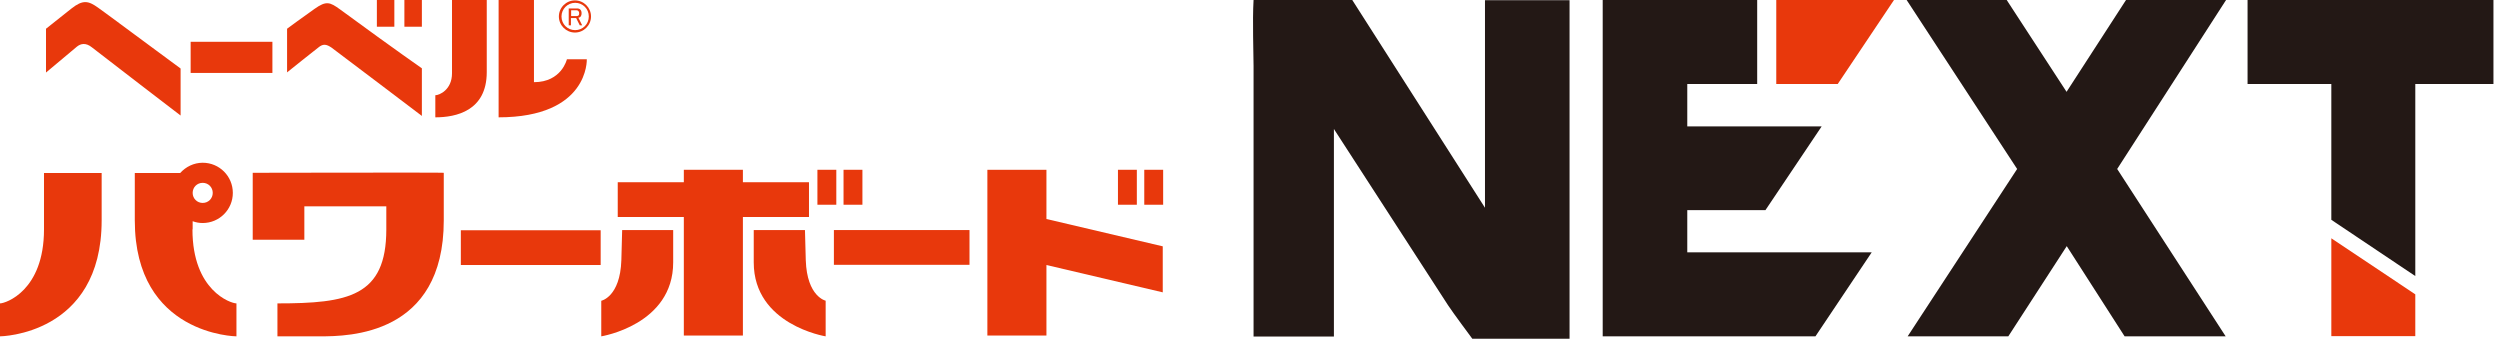
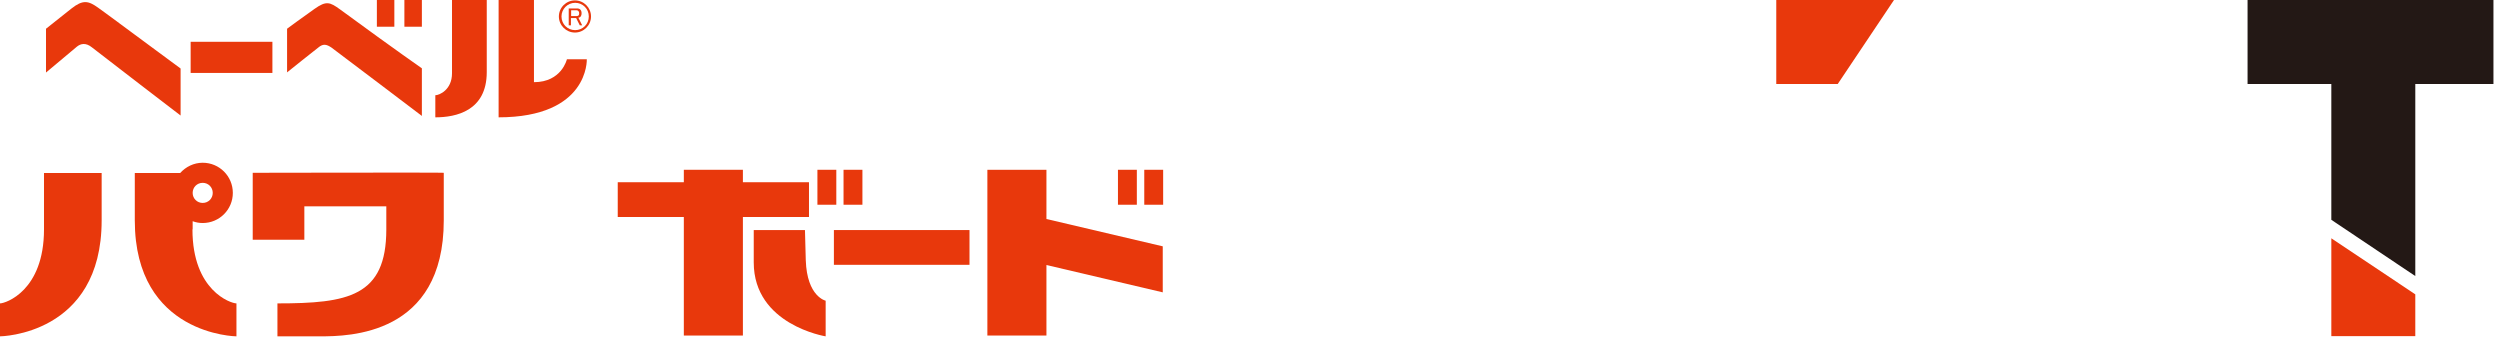
<svg xmlns="http://www.w3.org/2000/svg" width="369" height="50" viewBox="0 0 369 50" fill="none">
  <path d="M154.454 32.325L171.622 36.358V43.15L154.454 39.116V49.526H145.736V25.059H154.454V32.325Z" fill="#E8380C" />
  <path d="M6.494 25.534H15.004V32.533C15.004 49.496 0 49.644 0 49.644V44.781C0.83 44.781 6.494 42.912 6.494 33.867V25.534Z" fill="#E8380C" />
  <path d="M28.436 33.837V32.651C28.91 32.829 29.414 32.918 29.918 32.918C32.379 32.918 34.366 30.931 34.366 28.47C34.366 26.008 32.379 24.021 29.918 24.021C28.614 24.021 27.427 24.614 26.597 25.534H19.896V32.533C19.896 49.496 34.9 49.644 34.9 49.644V44.781C34.069 44.781 28.406 42.912 28.406 33.867L28.436 33.837ZM29.918 26.987C30.748 26.987 31.401 27.639 31.401 28.47C31.401 29.3 30.748 29.953 29.918 29.953C29.088 29.953 28.436 29.3 28.436 28.47C28.436 27.639 29.088 26.987 29.918 26.987Z" fill="#E8380C" />
-   <path d="M88.658 33.986H68.02V39.116H88.658V33.986Z" fill="#E8380C" />
-   <path d="M91.801 33.956H99.362V38.731C99.362 47.954 88.747 49.644 88.747 49.644V44.395C88.747 44.395 91.534 43.831 91.712 38.404C91.741 37.307 91.83 33.956 91.83 33.956H91.801Z" fill="#E8380C" />
  <path d="M121.867 44.395V49.644C121.867 49.644 111.252 47.954 111.252 38.731V33.956H118.813C118.813 33.956 118.902 37.337 118.932 38.404C119.11 43.831 121.897 44.395 121.897 44.395H121.867Z" fill="#E8380C" />
  <path d="M119.406 32.029H109.651V49.526H100.933V32.029H91.178V26.898H100.933V25.059H109.651V26.898H119.406V32.029Z" fill="#E8380C" />
  <path d="M123.439 25.059H120.651V30.219H123.439V25.059Z" fill="#E8380C" />
  <path d="M127.293 25.059H124.506V30.219H127.293V25.059Z" fill="#E8380C" />
  <path d="M167.797 25.059H165.01V30.219H167.797V25.059Z" fill="#E8380C" />
  <path d="M171.681 25.059H168.894V30.219H171.681V25.059Z" fill="#E8380C" />
  <path d="M143.098 33.956H123.083V39.087H143.098V33.956Z" fill="#E8380C" />
  <path d="M65.5 25.504V32.533C65.5 49.496 51.475 49.644 47.264 49.644H40.949V44.781C51.356 44.781 57.02 43.772 57.02 33.867V30.457H44.922V35.38H37.301V25.504C37.301 25.504 65.589 25.445 65.589 25.504H65.5Z" fill="#E8380C" />
  <path d="M6.79 4.241C6.79 4.241 9.133 2.372 10.526 1.275C12.246 -0.089 13.047 0.119 14.47 1.127C15.864 2.106 23.602 7.888 26.657 10.113V17.052C26.657 17.052 14.885 8.037 13.58 6.999C12.661 6.257 11.92 6.435 11.357 6.88C10.823 7.325 6.79 10.706 6.79 10.706V4.241Z" fill="#E8380C" />
  <path d="M42.342 10.706C42.342 10.706 46.553 7.325 47.116 6.91C47.65 6.524 48.124 6.435 49.014 7.088C50.496 8.185 62.268 17.111 62.268 17.111V10.083C59.362 8.066 51.742 2.55 50.2 1.394C48.688 0.297 48.154 0.089 46.434 1.305C44.981 2.313 42.372 4.241 42.372 4.241V10.706H42.342Z" fill="#E8380C" />
  <path d="M58.206 0H55.626V3.944H58.206V0Z" fill="#E8380C" />
  <path d="M62.268 0H59.688V3.944H62.268V0Z" fill="#E8380C" />
  <path d="M64.254 17.319C67.309 17.319 71.845 16.37 71.845 10.646V0H66.716V10.824C66.716 13.256 64.847 14.057 64.254 14.057V17.319Z" fill="#E8380C" />
  <path d="M73.565 17.319C86.968 17.319 86.612 8.749 86.612 8.749H83.676C83.676 8.749 82.905 12.129 78.813 12.129V0H73.595V17.319H73.565Z" fill="#E8380C" />
  <path d="M40.207 6.168H28.139V10.765H40.207V6.168Z" fill="#E8380C" />
  <path d="M82.49 2.432C82.49 3.737 83.558 4.804 84.862 4.804C86.167 4.804 87.234 3.737 87.234 2.432C87.234 1.127 86.167 0.059 84.862 0.059C83.558 0.059 82.49 1.127 82.49 2.432ZM82.876 2.432C82.876 1.335 83.765 0.415 84.892 0.415C86.019 0.415 86.908 1.305 86.908 2.432C86.908 3.559 86.019 4.448 84.892 4.448C83.765 4.448 82.876 3.559 82.876 2.432Z" fill="#E8380C" />
  <path d="M85.188 1.246C85.396 1.246 85.544 1.305 85.663 1.423C85.781 1.542 85.841 1.72 85.841 1.957C85.841 2.195 85.781 2.343 85.663 2.491C85.603 2.55 85.485 2.61 85.366 2.61L85.93 3.737H85.574L85.04 2.669H84.269V3.737H83.943V1.246H85.188ZM84.299 1.512V2.372H85.159C85.159 2.372 85.337 2.343 85.396 2.284C85.455 2.224 85.485 2.106 85.485 1.957C85.485 1.809 85.455 1.72 85.366 1.631C85.277 1.542 85.188 1.512 85.099 1.512H84.269H84.299Z" fill="#E8380C" />
-   <path d="M249.042 37.248V31.02H260.576L268.879 18.654H249.042V12.396H259.361V0H236.559V49.644H267.959L276.262 37.248H249.042Z" fill="#231815" />
-   <path d="M312.496 24.941L328.508 49.644H313.593L305.053 36.329L296.425 49.644H281.569L297.729 24.941L281.421 0H296.188L305.024 13.553L313.8 0H328.567L312.496 24.941Z" fill="#231815" />
-   <path d="M271.251 12.396H262.177V0H279.553L271.251 12.396Z" fill="#E8380C" />
+   <path d="M271.251 12.396H262.177V0H279.553Z" fill="#E8380C" />
  <path d="M331.74 0V12.396H344.104V32.444L356.498 40.747V12.396H368.033V0" fill="#231815" />
  <path d="M356.498 49.614V43.446L344.104 35.172V49.614H356.498Z" fill="#E8380C" />
-   <path d="M219.183 0.03V30.664L199.613 0.03C199.613 0.03 199.613 0.03 199.613 0H185.025C184.847 3.144 185.025 7.8 185.025 9.727V49.674H196.885V19.039L213.727 45.047C214.379 46.056 217.315 50 217.315 50H231.666V0.03H219.183Z" fill="#231815" />
</svg>